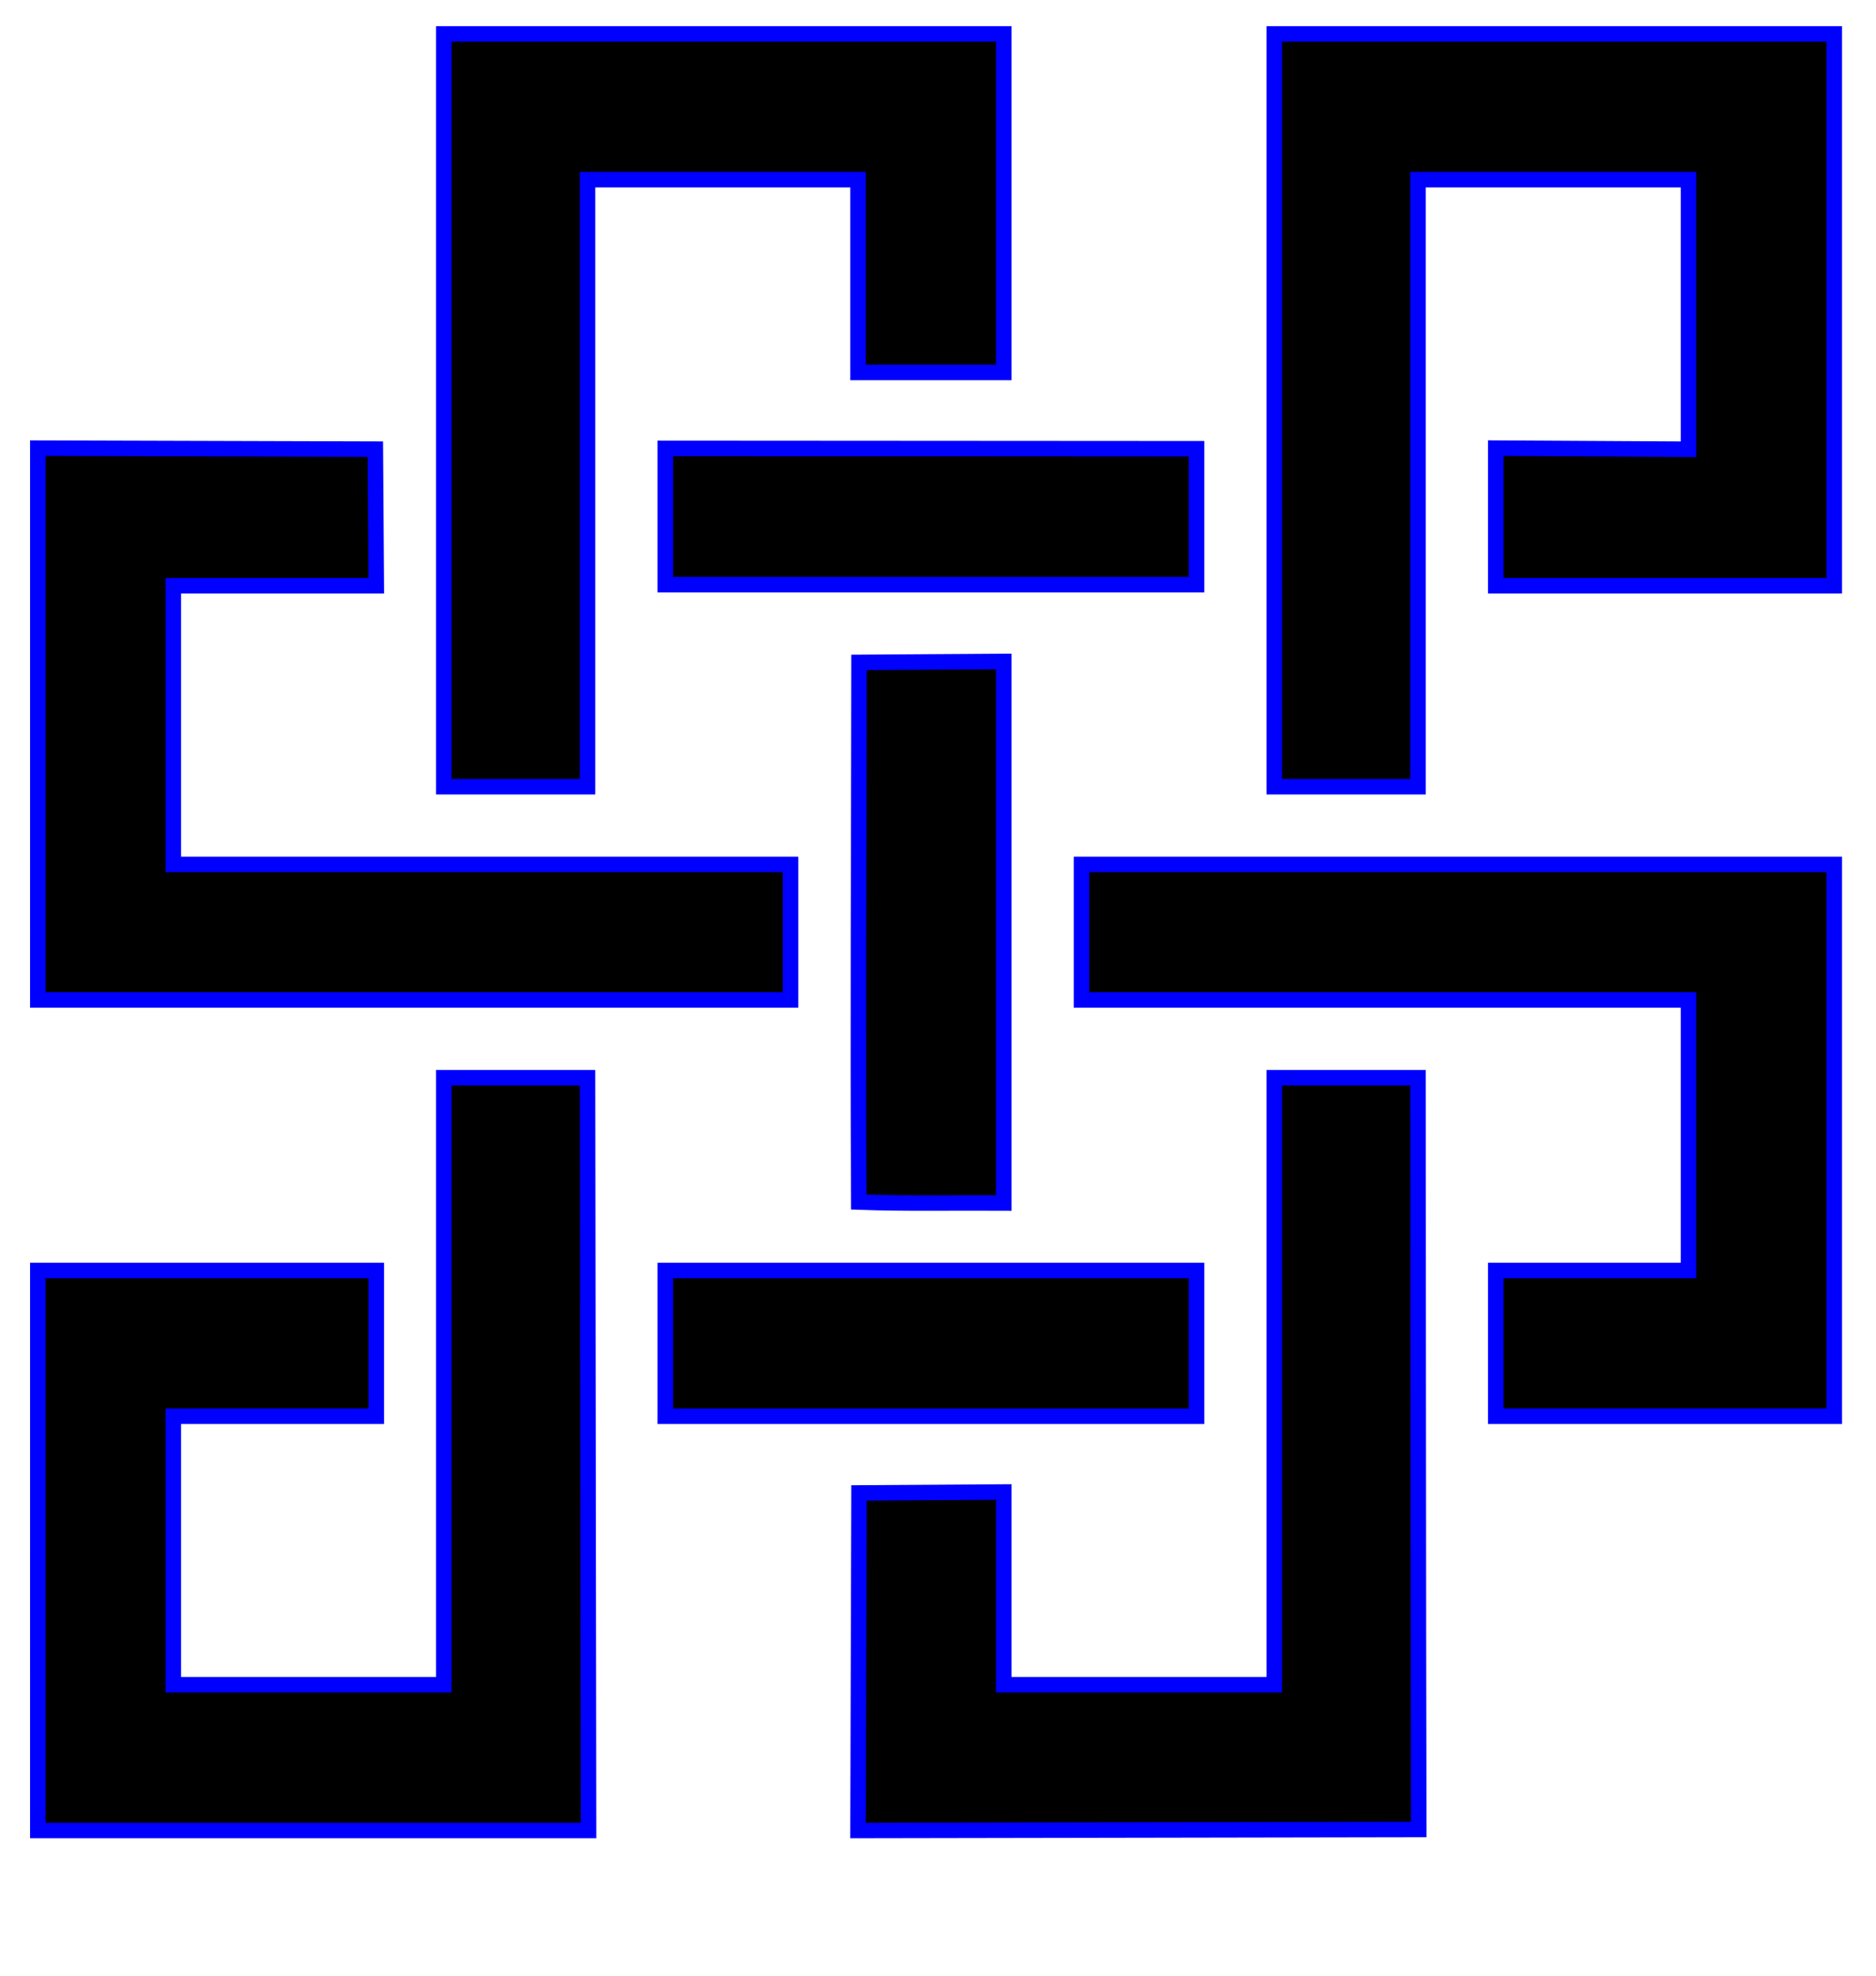
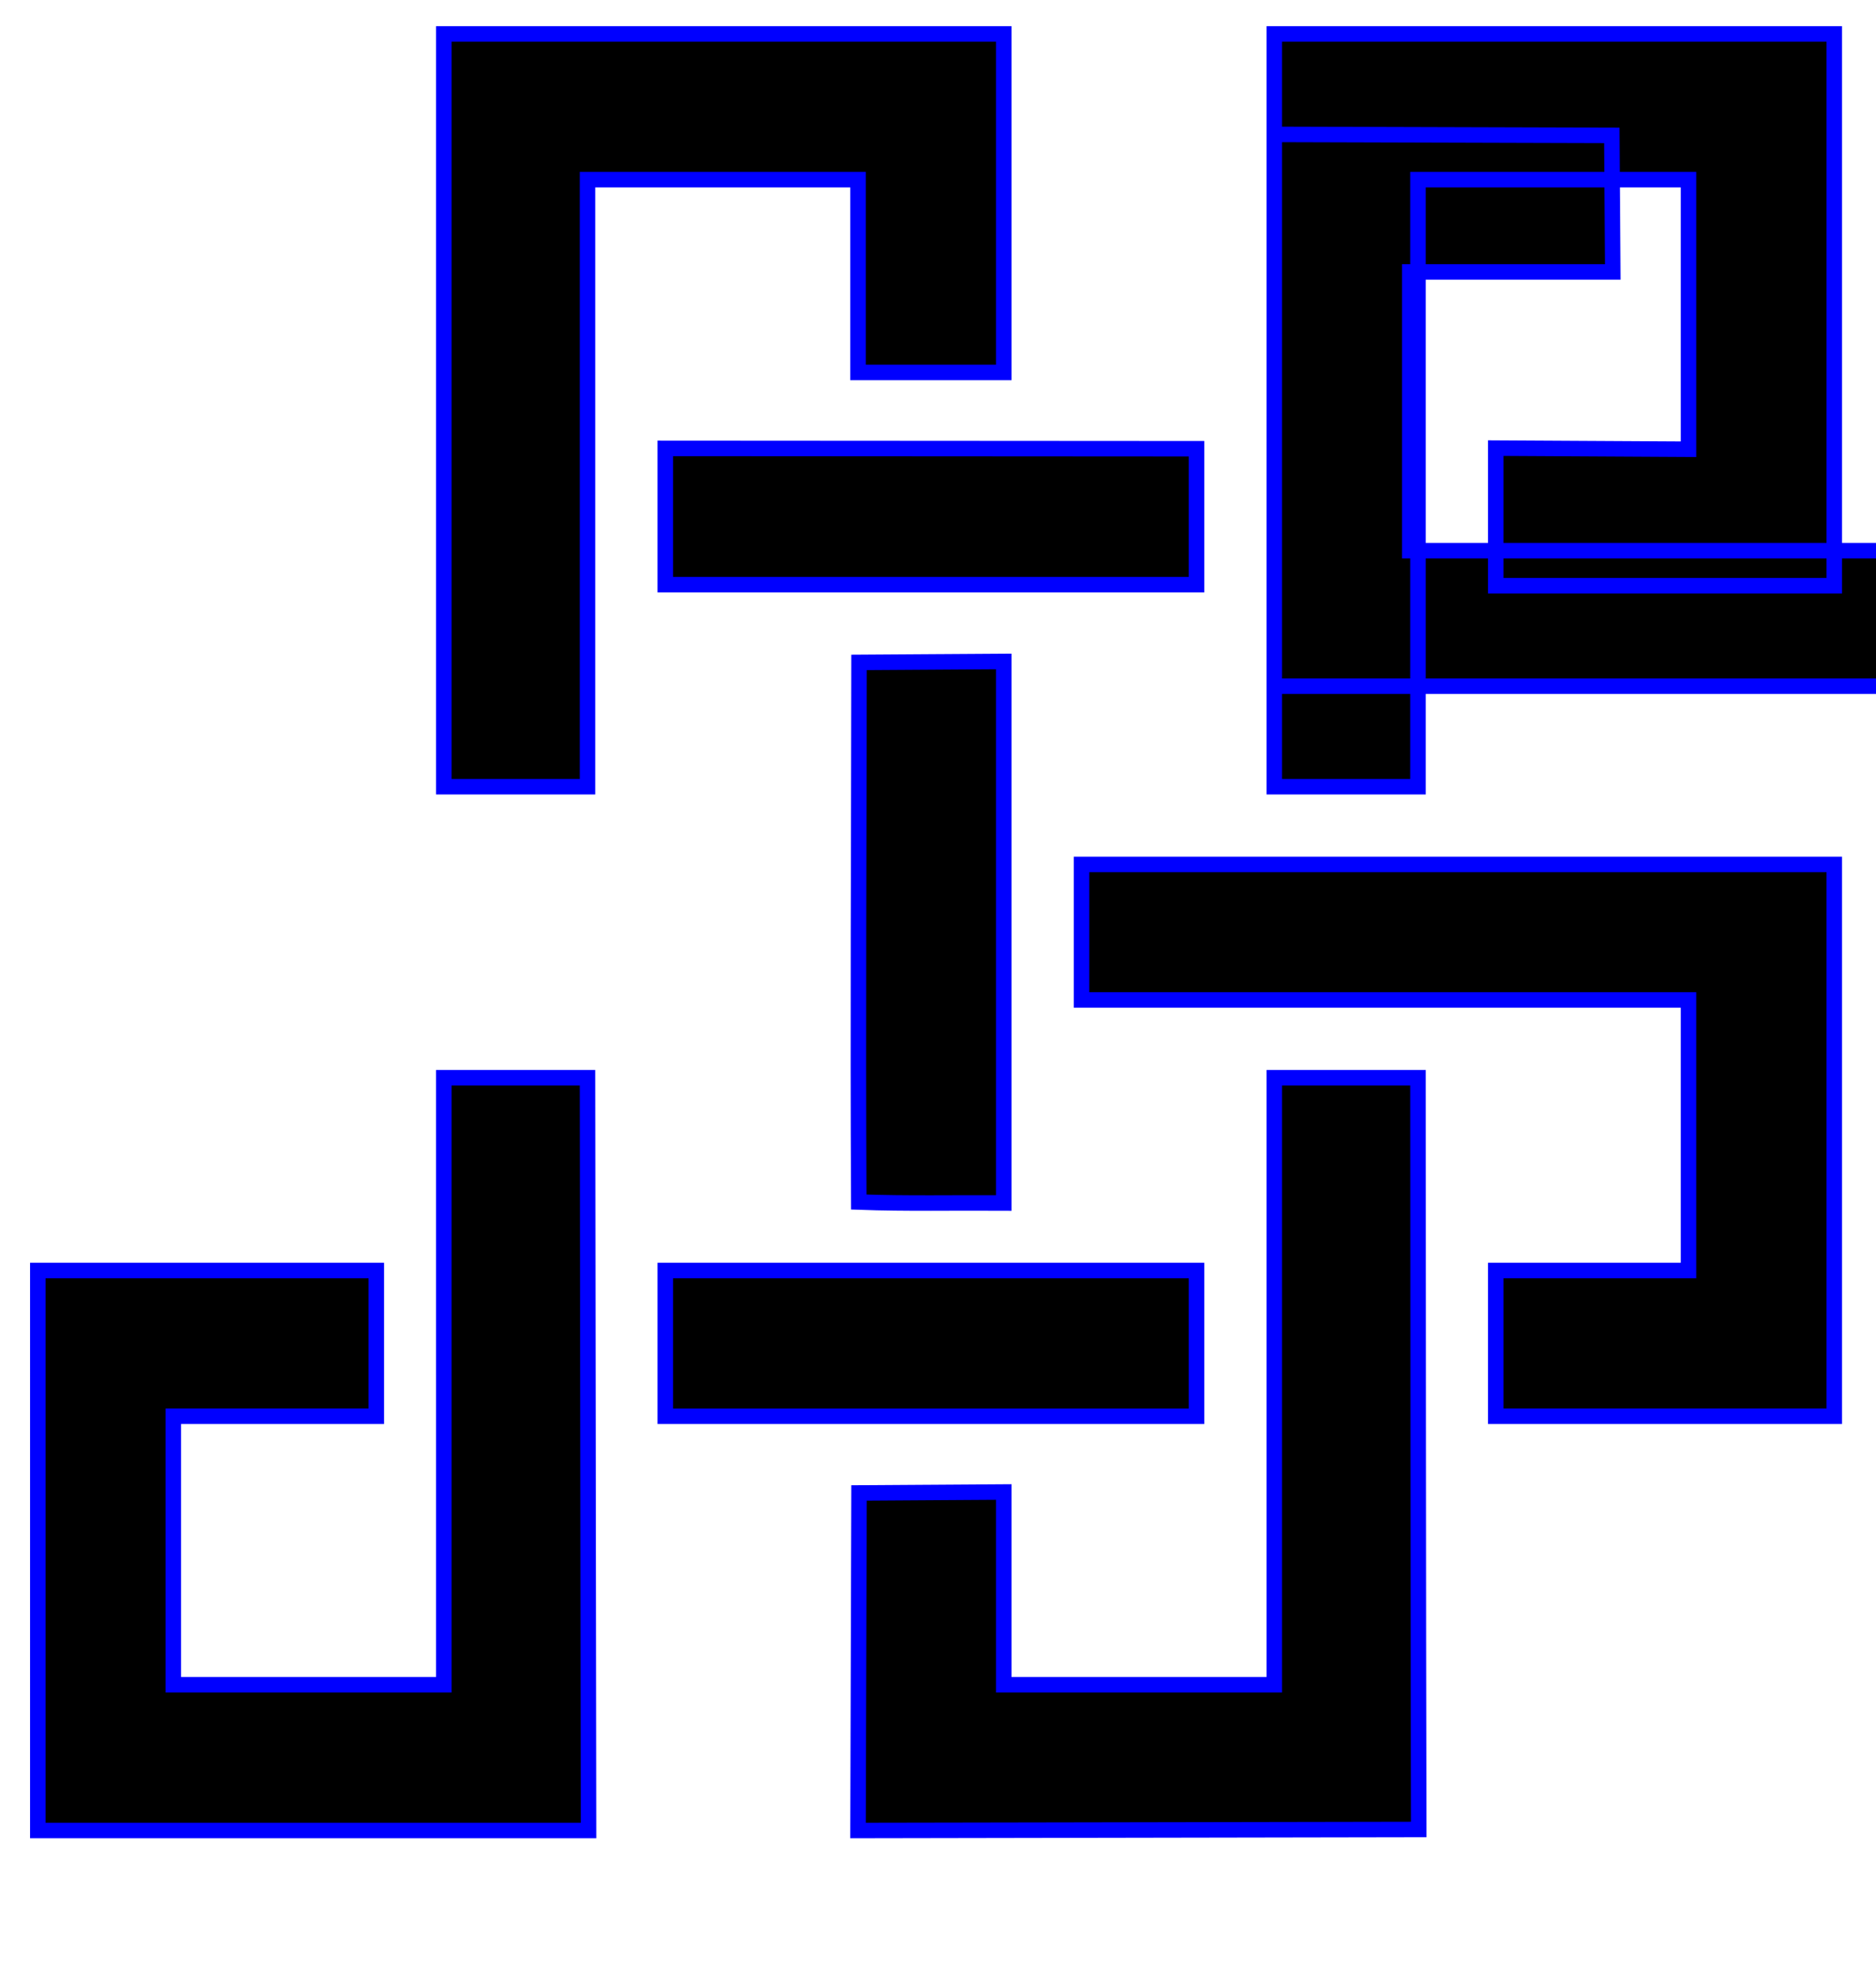
<svg xmlns="http://www.w3.org/2000/svg" xmlns:ns1="http://www.inkscape.org/namespaces/inkscape" xmlns:ns2="http://sodipodi.sourceforge.net/DTD/sodipodi-0.dtd" width="820mm" height="863.637mm" viewBox="0 0 820 863.637" version="1.1" id="svg8" ns1:version="0.92.5 (2060ec1f9f, 2020-04-08)" ns2:docname="squareKnot.svg">
  <defs id="defs2" />
  <ns2:namedview id="base" pagecolor="#ffffff" bordercolor="#666666" borderopacity="1.0" ns1:pageopacity="0.0" ns1:pageshadow="2" ns1:zoom="0.35" ns1:cx="1810.9208" ns1:cy="1794.9244" ns1:document-units="mm" ns1:current-layer="layer1" showgrid="false" fit-margin-top="10" fit-margin-left="10" fit-margin-right="10" fit-margin-bottom="10" ns1:window-width="2309" ns1:window-height="1602" ns1:window-x="1074" ns1:window-y="359" ns1:window-maximized="0" />
  <g ns1:label="Layer 1" ns1:groupmode="layer" id="layer1" transform="translate(47.161,392.485)">
-     <path style="fill:#000000;stroke:#0000ff;stroke-width:6.775;stroke-miterlimit:4;stroke-dasharray:none;stroke-opacity:1" d="m 146.834,-213.164 c 0,54.835 0,109.669 0,164.504 20.936,0 41.871,0 62.807,0 10e-6,-88.435 0,-176.87 0,-265.305 39.415,0 78.831,0 118.246,0 0,28.084 0,56.168 0,84.252 21.234,0 42.469,0 63.703,0 0,-49.318 0,-98.637 0,-147.955 -81.585,0 -163.171,0 -244.756,0 0,54.835 0,109.669 0,164.504 z m 363,0 c 0,54.835 0,109.669 0,164.504 20.936,0 41.872,0 62.809,0 0,-88.435 0,-176.87 0,-265.305 39.415,0 78.829,0 118.244,0 0,39.273 0,78.547 0,117.82 -28.084,-0.162 -56.168,-0.323 -84.252,-0.482 0,20.043 0,40.086 0,60.129 49.319,0 98.638,0 147.957,0 0,-80.39 0,-160.78 0,-241.17 -81.586,0 -163.172,0 -244.758,0 0,54.835 0,109.669 0,164.504 z M -30.633,-76.035 c -6.52e-4,40.197 -0.001,80.393 -0.002,120.59 109.67,0 219.34,-10e-7 329.01,0 0,-19.741 0,-39.482 0,-59.223 -89.929,0 -179.858,0 -269.787,0 0,-40.61 0,-81.22 0,-121.83 29.576,0 59.152,0 88.729,0 -0.138,-19.894 -0.276,-39.788 -0.414,-59.682 -49.178,-0.144 -98.357,-0.289 -147.535,-0.436 0,40.193 -10e-7,80.387 0,120.58 z M 243.633,-166.725 c 0,9.926 0,19.853 0,29.779 77.403,0 154.806,0 232.209,0 0,-19.805 0,-39.609 0,-59.414 -77.403,-0.048 -154.806,-0.096 -232.209,-0.145 0,9.926 0,19.853 0,29.779 z m 116.355,63.537 c -10.554,0.07 -21.108,0.139 -31.662,0.209 -0.066,78.617 -0.523,157.235 -0.113,235.852 20.644,0.764 42.327,0.267 63.377,0.416 0,-78.895 0,-157.789 0,-236.684 -10.534,0.069 -21.068,0.138 -31.602,0.207 z m 65.594,118.131 c 0,9.87 0,19.741 0,29.611 88.435,-10e-7 176.87,0 265.305,0 0,39.415 0,78.829 0,118.244 -28.084,0 -56.168,0 -84.252,0 0,21.235 0,42.47 0,63.705 49.319,0 98.638,0 147.957,0 0,-80.391 0,-160.781 0,-241.172 -109.67,0 -219.34,0 -329.01,0 0,9.87 0,19.741 0,29.611 z m 84.252,192.256 c 0,45.551 0,91.102 0,136.652 -39.415,0 -78.829,0 -118.244,0 0,-28.081 0,-56.163 0,-84.244 -21.089,0.138 -42.178,0.277 -63.268,0.416 -0.144,49.177 -0.289,98.354 -0.436,147.531 81.694,-0.147 163.388,-0.294 245.082,-0.439 -0.246,-109.523 -0.223,-219.046 -0.324,-328.568 -20.937,0 -41.874,0 -62.811,0 0,42.884 0,85.768 0,128.652 z m -363,0.002 c 0,45.551 0,91.102 0,136.652 -39.415,0 -78.831,0 -118.246,0 0,-39.117 0,-78.233 0,-117.35 29.578,0 59.156,0 88.734,0 0,-21.234 0,-42.469 0,-63.703 -49.318,0 -98.637,0 -147.955,0 3.67e-4,81.585 -2.84e-4,163.171 -0.002,244.756 80.24,0 160.479,0 240.719,0 -0.148,-109.669 -0.297,-219.339 -0.447,-329.008 -20.934,0 -41.868,0 -62.803,0 0,42.884 0,85.768 0,128.652 z m 96.799,-12.549 c 0,10.617 0,21.234 0,31.852 77.403,0 154.806,0 232.209,0 0,-21.235 0,-42.47 0,-63.705 -77.403,0 -154.806,0 -232.209,0 0,10.618 0,21.236 0,31.854 z" id="path880" ns1:connector-curvature="0" />
+     <path style="fill:#000000;stroke:#0000ff;stroke-width:6.775;stroke-miterlimit:4;stroke-dasharray:none;stroke-opacity:1" d="m 146.834,-213.164 c 0,54.835 0,109.669 0,164.504 20.936,0 41.871,0 62.807,0 10e-6,-88.435 0,-176.87 0,-265.305 39.415,0 78.831,0 118.246,0 0,28.084 0,56.168 0,84.252 21.234,0 42.469,0 63.703,0 0,-49.318 0,-98.637 0,-147.955 -81.585,0 -163.171,0 -244.756,0 0,54.835 0,109.669 0,164.504 z m 363,0 c 0,54.835 0,109.669 0,164.504 20.936,0 41.872,0 62.809,0 0,-88.435 0,-176.87 0,-265.305 39.415,0 78.829,0 118.244,0 0,39.273 0,78.547 0,117.82 -28.084,-0.162 -56.168,-0.323 -84.252,-0.482 0,20.043 0,40.086 0,60.129 49.319,0 98.638,0 147.957,0 0,-80.39 0,-160.78 0,-241.17 -81.586,0 -163.172,0 -244.758,0 0,54.835 0,109.669 0,164.504 z c -6.52e-4,40.197 -0.001,80.393 -0.002,120.59 109.67,0 219.34,-10e-7 329.01,0 0,-19.741 0,-39.482 0,-59.223 -89.929,0 -179.858,0 -269.787,0 0,-40.61 0,-81.22 0,-121.83 29.576,0 59.152,0 88.729,0 -0.138,-19.894 -0.276,-39.788 -0.414,-59.682 -49.178,-0.144 -98.357,-0.289 -147.535,-0.436 0,40.193 -10e-7,80.387 0,120.58 z M 243.633,-166.725 c 0,9.926 0,19.853 0,29.779 77.403,0 154.806,0 232.209,0 0,-19.805 0,-39.609 0,-59.414 -77.403,-0.048 -154.806,-0.096 -232.209,-0.145 0,9.926 0,19.853 0,29.779 z m 116.355,63.537 c -10.554,0.07 -21.108,0.139 -31.662,0.209 -0.066,78.617 -0.523,157.235 -0.113,235.852 20.644,0.764 42.327,0.267 63.377,0.416 0,-78.895 0,-157.789 0,-236.684 -10.534,0.069 -21.068,0.138 -31.602,0.207 z m 65.594,118.131 c 0,9.87 0,19.741 0,29.611 88.435,-10e-7 176.87,0 265.305,0 0,39.415 0,78.829 0,118.244 -28.084,0 -56.168,0 -84.252,0 0,21.235 0,42.47 0,63.705 49.319,0 98.638,0 147.957,0 0,-80.391 0,-160.781 0,-241.172 -109.67,0 -219.34,0 -329.01,0 0,9.87 0,19.741 0,29.611 z m 84.252,192.256 c 0,45.551 0,91.102 0,136.652 -39.415,0 -78.829,0 -118.244,0 0,-28.081 0,-56.163 0,-84.244 -21.089,0.138 -42.178,0.277 -63.268,0.416 -0.144,49.177 -0.289,98.354 -0.436,147.531 81.694,-0.147 163.388,-0.294 245.082,-0.439 -0.246,-109.523 -0.223,-219.046 -0.324,-328.568 -20.937,0 -41.874,0 -62.811,0 0,42.884 0,85.768 0,128.652 z m -363,0.002 c 0,45.551 0,91.102 0,136.652 -39.415,0 -78.831,0 -118.246,0 0,-39.117 0,-78.233 0,-117.35 29.578,0 59.156,0 88.734,0 0,-21.234 0,-42.469 0,-63.703 -49.318,0 -98.637,0 -147.955,0 3.67e-4,81.585 -2.84e-4,163.171 -0.002,244.756 80.24,0 160.479,0 240.719,0 -0.148,-109.669 -0.297,-219.339 -0.447,-329.008 -20.934,0 -41.868,0 -62.803,0 0,42.884 0,85.768 0,128.652 z m 96.799,-12.549 c 0,10.617 0,21.234 0,31.852 77.403,0 154.806,0 232.209,0 0,-21.235 0,-42.47 0,-63.705 -77.403,0 -154.806,0 -232.209,0 0,10.618 0,21.236 0,31.854 z" id="path880" ns1:connector-curvature="0" />
  </g>
</svg>